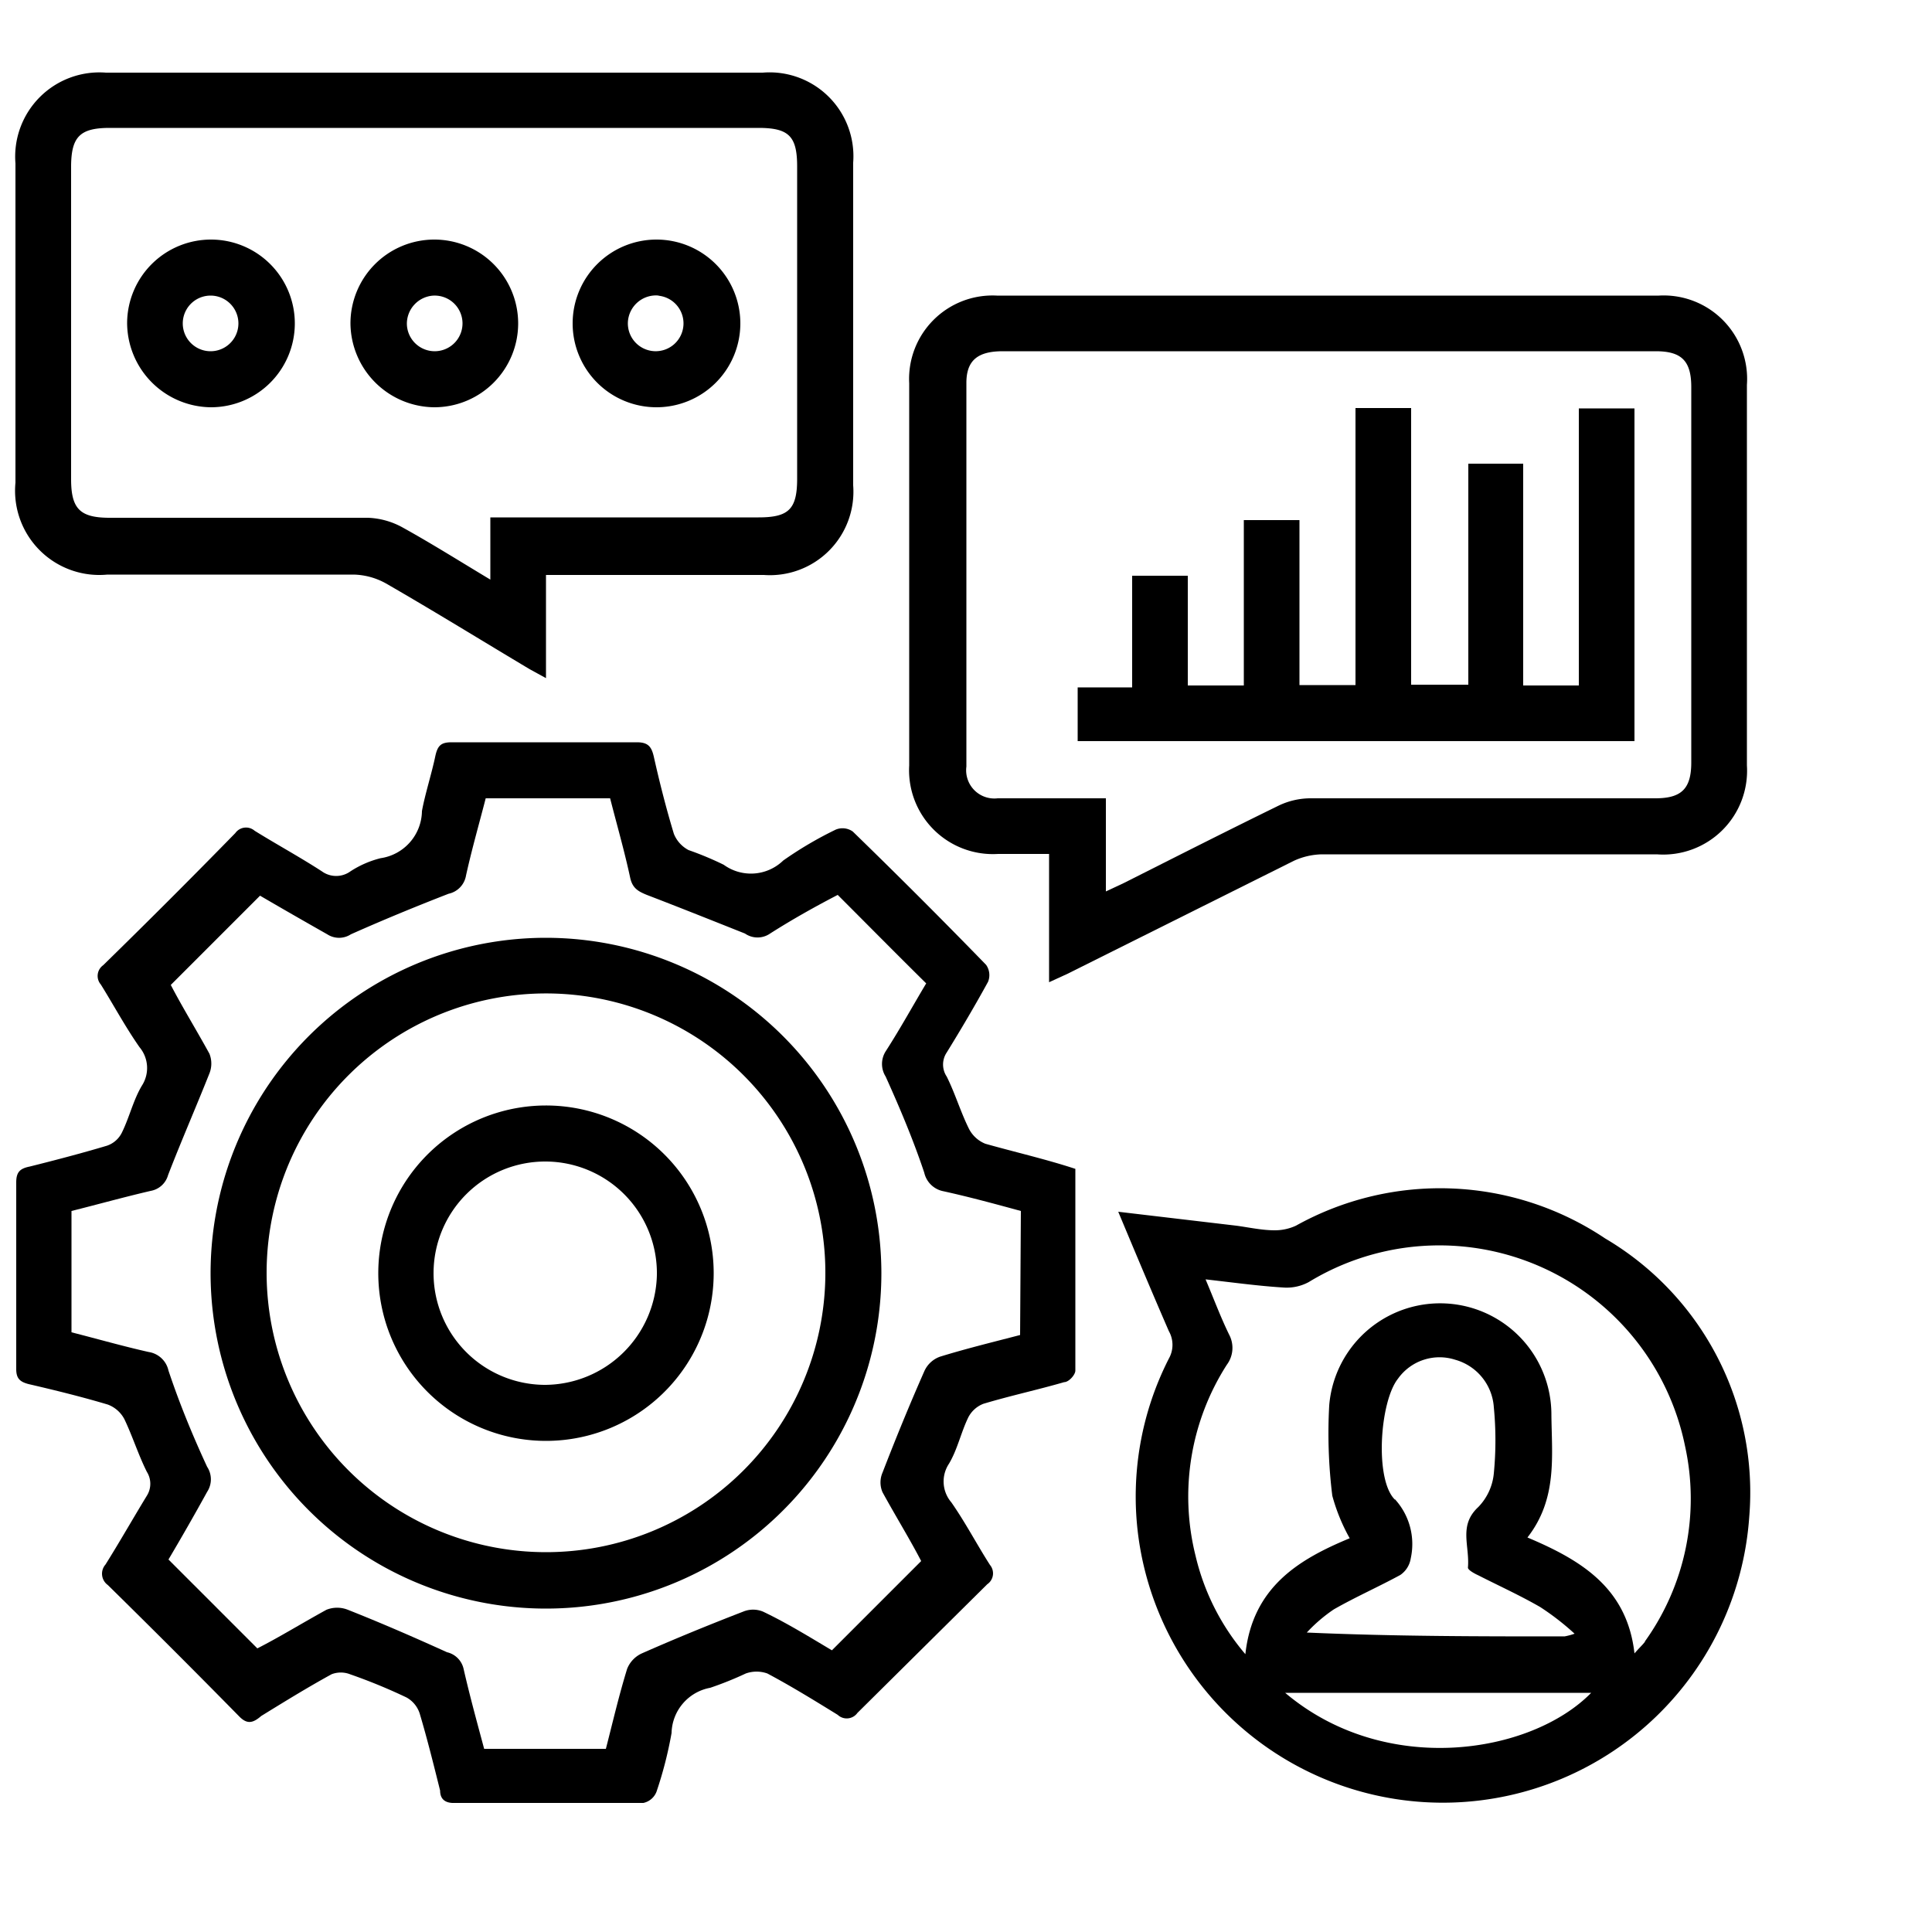
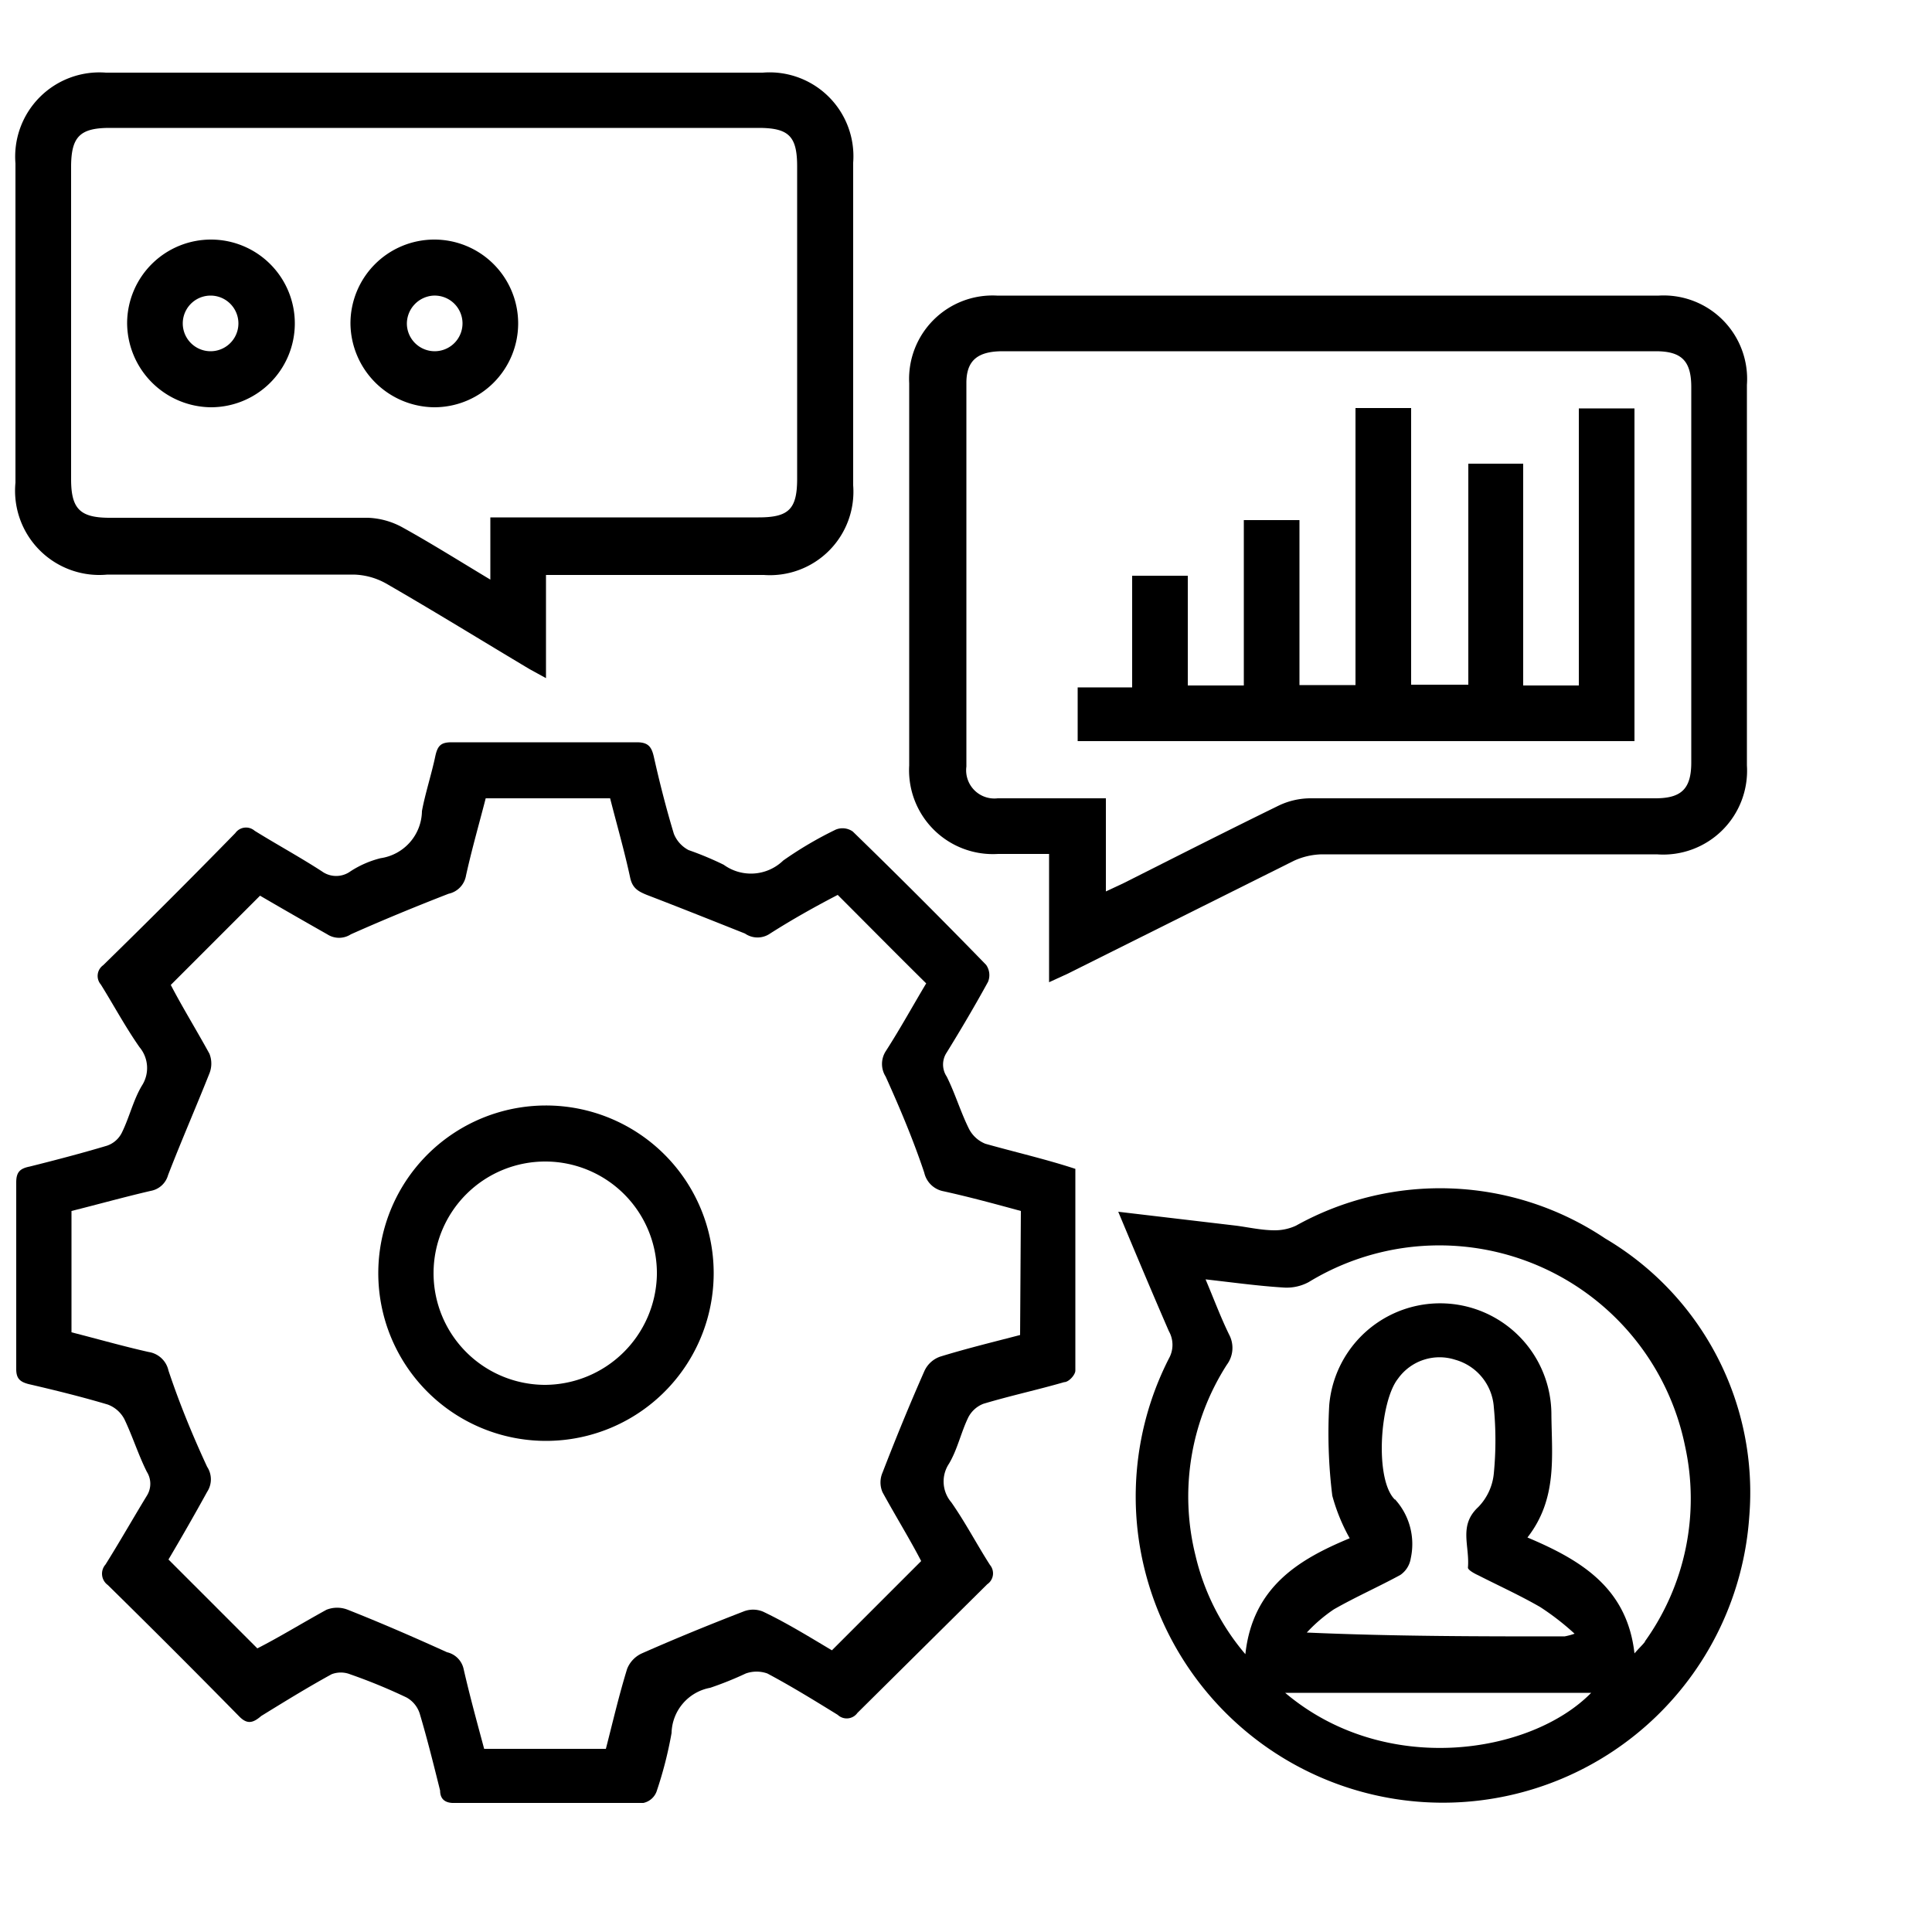
<svg xmlns="http://www.w3.org/2000/svg" id="Layer_1" data-name="Layer 1" viewBox="0 0 50 50">
  <path d="M25.5,29.6a.82.82,0,0,1-.42-.38c-.22-.44-.36-.92-.58-1.36a.56.56,0,0,1,0-.62c.37-.6.73-1.21,1.07-1.83a.46.46,0,0,0-.05-.44q-1.69-1.74-3.45-3.45a.46.46,0,0,0-.44-.05,9.7,9.7,0,0,0-1.36.8,1.2,1.2,0,0,1-1.54.11,8.27,8.27,0,0,0-.91-.38.82.82,0,0,1-.38-.42c-.2-.66-.37-1.33-.52-2-.06-.26-.15-.37-.44-.37-1.6,0-3.19,0-4.79,0-.27,0-.36.08-.42.34-.1.48-.27,1-.35,1.44a1.25,1.25,0,0,1-1.07,1.22,2.57,2.57,0,0,0-.78.34.63.63,0,0,1-.74,0c-.57-.37-1.16-.69-1.74-1.05a.34.34,0,0,0-.5.06q-1.69,1.73-3.42,3.42a.34.34,0,0,0-.06.5c.33.53.63,1.09,1,1.62a.84.84,0,0,1,.06,1c-.22.37-.32.81-.51,1.2a.67.67,0,0,1-.39.35c-.67.2-1.36.38-2,.54-.25.05-.35.14-.35.41,0,1.61,0,3.22,0,4.83,0,.24.09.33.32.39.69.16,1.38.33,2.05.53a.8.8,0,0,1,.43.38c.21.44.36.92.58,1.36a.58.58,0,0,1,0,.62c-.36.59-.7,1.19-1.07,1.78a.36.36,0,0,0,.06.53q1.71,1.68,3.39,3.39c.21.22.36.19.58,0,.6-.37,1.2-.74,1.82-1.08a.66.66,0,0,1,.48,0,14.42,14.42,0,0,1,1.46.6.73.73,0,0,1,.34.41c.2.67.37,1.36.53,2,0,.22.13.33.38.32h4.88a.47.47,0,0,0,.34-.29,10.28,10.28,0,0,0,.39-1.52,1.22,1.22,0,0,1,1-1.17,8.84,8.84,0,0,0,.92-.37.83.83,0,0,1,.56,0c.62.33,1.22.7,1.82,1.07a.34.34,0,0,0,.51-.05L25.55,41a.34.34,0,0,0,.07-.5c-.34-.53-.63-1.09-1-1.62a.83.83,0,0,1-.06-1c.22-.37.31-.81.5-1.2a.74.74,0,0,1,.39-.35c.7-.21,1.4-.36,2.09-.56.12,0,.29-.19.29-.3,0-1.73,0-3.46,0-5.22C27.07,30,26.28,29.82,25.5,29.6Zm.9,4.95c-.69.18-1.39.35-2.07.56a.7.7,0,0,0-.41.38c-.38.86-.74,1.74-1.08,2.62a.64.64,0,0,0,0,.51c.34.62.71,1.22,1,1.78l-2.31,2.31c-.54-.32-1.15-.7-1.78-1a.67.67,0,0,0-.52,0c-.88.34-1.76.7-2.62,1.08a.74.74,0,0,0-.38.4c-.21.68-.37,1.37-.55,2.07H12.53c-.18-.67-.37-1.36-.53-2.06a.57.57,0,0,0-.43-.44C10.71,42.37,9.86,42,9,41.66a.75.75,0,0,0-.55,0c-.62.34-1.22.71-1.79,1l-2.3-2.3c.32-.54.67-1.15,1-1.75a.59.59,0,0,0,0-.65c-.38-.82-.72-1.65-1-2.49a.62.62,0,0,0-.51-.48c-.67-.15-1.33-.34-2-.51V31.34c.68-.17,1.36-.36,2.05-.52a.57.57,0,0,0,.45-.41c.34-.88.72-1.75,1.07-2.63a.69.69,0,0,0,0-.51c-.34-.62-.71-1.22-1-1.78l2.31-2.31c.53.31,1.14.66,1.74,1a.56.56,0,0,0,.61,0c.83-.37,1.68-.72,2.53-1.05a.58.58,0,0,0,.45-.47c.15-.68.34-1.34.51-2h3.22c.17.67.37,1.36.52,2.06.06.27.21.35.43.44.86.33,1.71.67,2.54,1a.57.57,0,0,0,.65,0c.58-.37,1.19-.71,1.75-1,.76.76,1.5,1.51,2.29,2.29-.33.55-.67,1.17-1.05,1.76a.61.61,0,0,0,0,.65c.37.82.72,1.65,1,2.49a.63.63,0,0,0,.5.48c.68.15,1.34.33,2,.51Z" />
  <path d="M41.54,32.05a7.67,7.67,0,0,0-8-.33,1.3,1.3,0,0,1-.55.12c-.34,0-.69-.08-1-.12l-3.05-.36c.46,1.1.88,2.1,1.31,3.09a.72.72,0,0,1,0,.71,7.86,7.86,0,0,0-.79,4.6,7.95,7.95,0,0,0,15.81-.5A7.63,7.63,0,0,0,41.54,32.05ZM33.26,43.81h7.92C39.62,45.4,35.85,46,33.26,43.81Zm2.84-5c-.53-.52-.39-2.54.08-3.13a1.32,1.32,0,0,1,1.48-.49,1.37,1.37,0,0,1,1,1.23,8.88,8.88,0,0,1,0,1.71,1.44,1.44,0,0,1-.4.87c-.52.48-.22,1-.27,1.57,0,.06.16.15.27.2.53.27,1.08.52,1.6.82a6.75,6.75,0,0,1,.89.69,1.69,1.69,0,0,1-.26.07c-2.2,0-4.4,0-6.67-.1a4,4,0,0,1,.7-.6c.56-.32,1.15-.58,1.72-.89a.64.64,0,0,0,.27-.43A1.72,1.72,0,0,0,36.1,38.8Zm6.47,3.68c-.06.08-.14.15-.27.3-.19-1.69-1.37-2.41-2.77-3,.78-1,.63-2.1.62-3.18a2.88,2.88,0,0,0-5.75-.24,13.12,13.12,0,0,0,.08,2.34,4.82,4.82,0,0,0,.45,1.1c-1.3.54-2.51,1.25-2.7,3a6.05,6.05,0,0,1-1.29-2.55,6.32,6.32,0,0,1,.81-4.94.73.73,0,0,0,.06-.78c-.22-.45-.39-.91-.61-1.43.71.08,1.36.17,2,.21a1.2,1.2,0,0,0,.67-.14,6.49,6.49,0,0,1,9.74,4.25A6.34,6.34,0,0,1,42.57,42.48Z" />
  <path d="M42.93,7.65H25.8a2.16,2.16,0,0,0-2.27,2.27v9.89a2.17,2.17,0,0,0,2.3,2.29h1.32v3.32l.48-.22,5.85-2.92a1.82,1.82,0,0,1,.73-.17h8.67a2.17,2.17,0,0,0,2.33-2.3c0-3.28,0-6.57,0-9.85A2.16,2.16,0,0,0,42.93,7.65Zm.84,12.08c0,.68-.25.93-.93.93-3,0-6,0-8.94,0a1.92,1.92,0,0,0-.81.19c-1.35.66-2.69,1.34-4,2l-.47.22V20.66h-2.8a.73.73,0,0,1-.81-.82q0-5,0-9.93c0-.58.29-.82.94-.82H42.85c.67,0,.92.25.92.93Z" />
  <path d="M2.78,14.87c2.13,0,4.25,0,6.37,0a1.8,1.8,0,0,1,.84.23c1.25.72,2.48,1.48,3.72,2.22l.42.23V14.88h5.64a2.16,2.16,0,0,0,2.31-2.32c0-2.78,0-5.57,0-8.35a2.17,2.17,0,0,0-2.34-2.33q-8.49,0-17,0A2.18,2.18,0,0,0,.4,4.23v8.26A2.18,2.18,0,0,0,2.78,14.87ZM2.84,3.31H19.63c.79,0,1,.22,1,1v8.08c0,.79-.22,1-1,1H12.69V15c-.8-.48-1.53-.94-2.29-1.36a2,2,0,0,0-.88-.24c-2.23,0-4.46,0-6.68,0-.77,0-1-.23-1-1,0-2.71,0-5.41,0-8.12C1.85,3.54,2.07,3.31,2.84,3.31Z" />
-   <path d="M14.13,24.27a8.68,8.68,0,1,0,8.68,8.67A8.69,8.69,0,0,0,14.13,24.27Zm0,15.9A7.23,7.23,0,1,1,21.36,33,7.23,7.23,0,0,1,14.1,40.17Z" />
  <path d="M40.86,17.74H39.42V12H38v5.72H36.52V10.56H35.08v7.17H33.63V13.46H32.19v4.28H30.74V14.9H29.3v2.89H27.89v1.39H42.3V10.57H40.86Z" />
  <path d="M5.45,10.54a2.17,2.17,0,1,0-2.16-2.2A2.19,2.19,0,0,0,5.45,10.54Zm0-2.89a.72.72,0,1,1,0,1.44.72.72,0,0,1,0-1.44Z" />
  <path d="M11.23,10.54A2.17,2.17,0,1,0,9.07,8.38,2.19,2.19,0,0,0,11.23,10.54Zm0-2.89a.72.72,0,1,1-.7.74A.73.73,0,0,1,11.22,7.65Z" />
-   <path d="M17,10.54a2.17,2.17,0,1,0-2.18-2.18A2.17,2.17,0,0,0,17,10.54Zm0-2.89a.72.72,0,1,1-.75.68A.73.73,0,0,1,17.06,7.65Z" />
  <path d="M14.12,28.61a4.34,4.34,0,1,0,4.35,4.32A4.34,4.34,0,0,0,14.12,28.61Zm0,7.23A2.89,2.89,0,1,1,17,33,2.91,2.91,0,0,1,14.11,35.84Z" />
</svg>